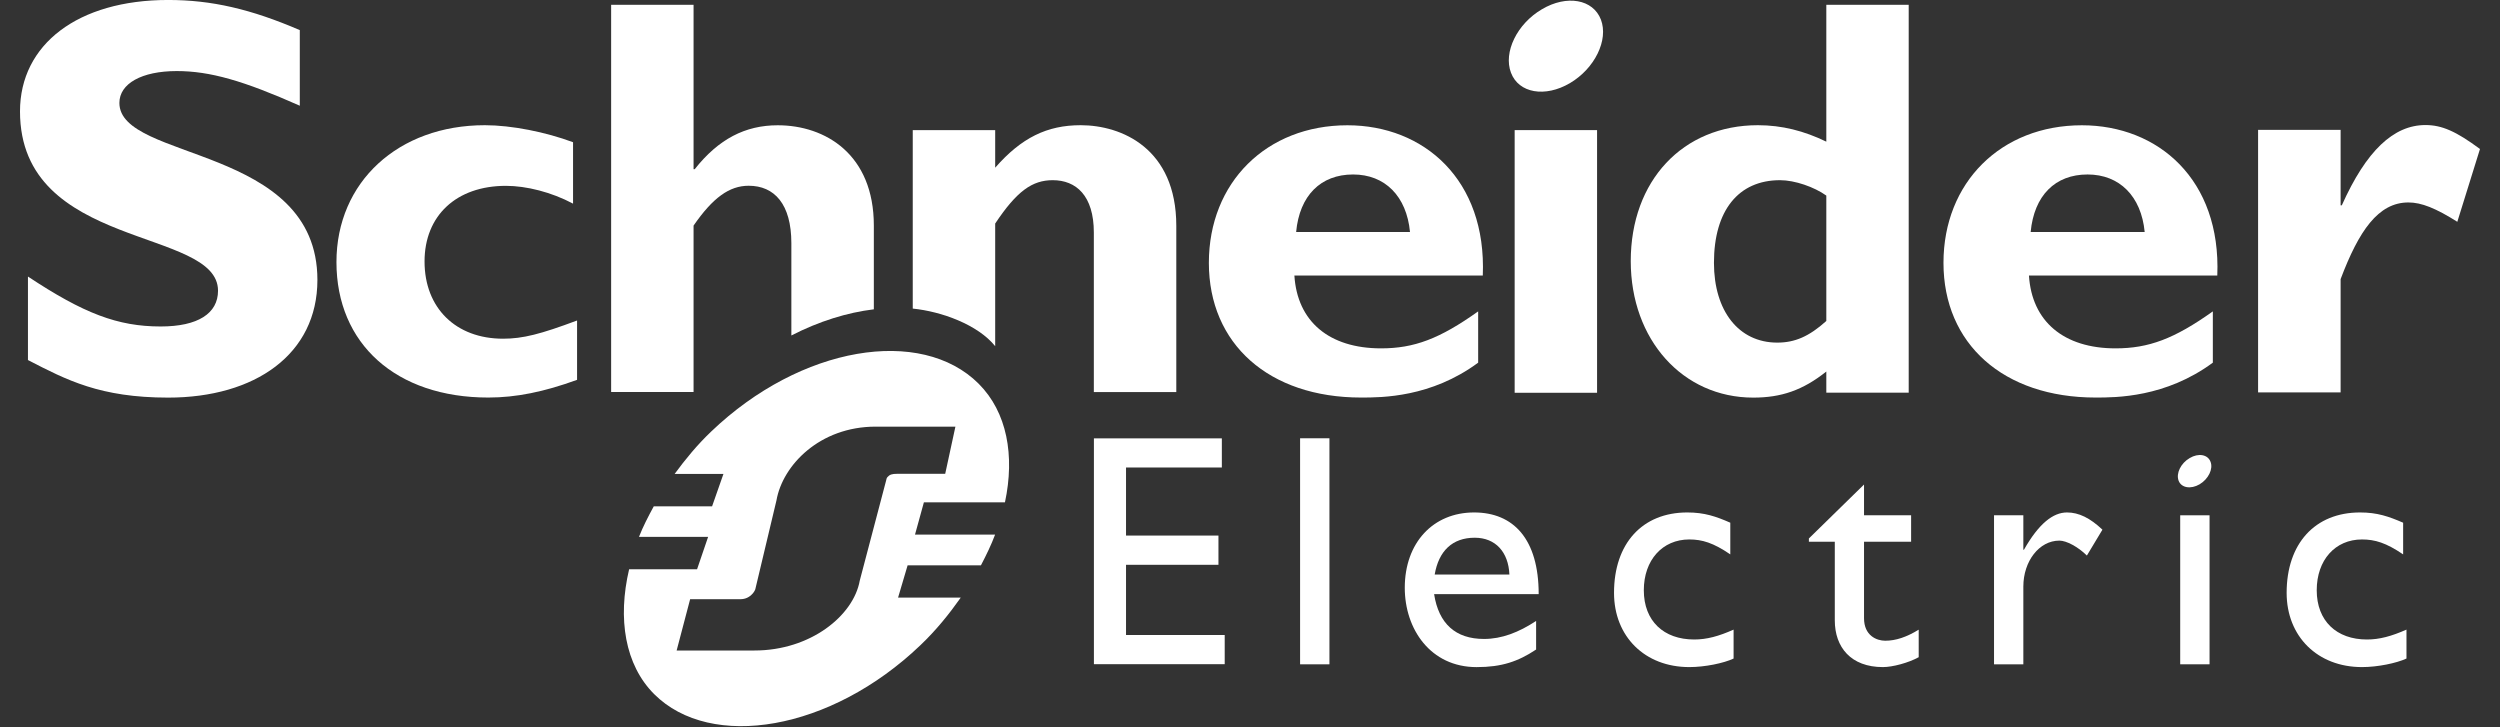
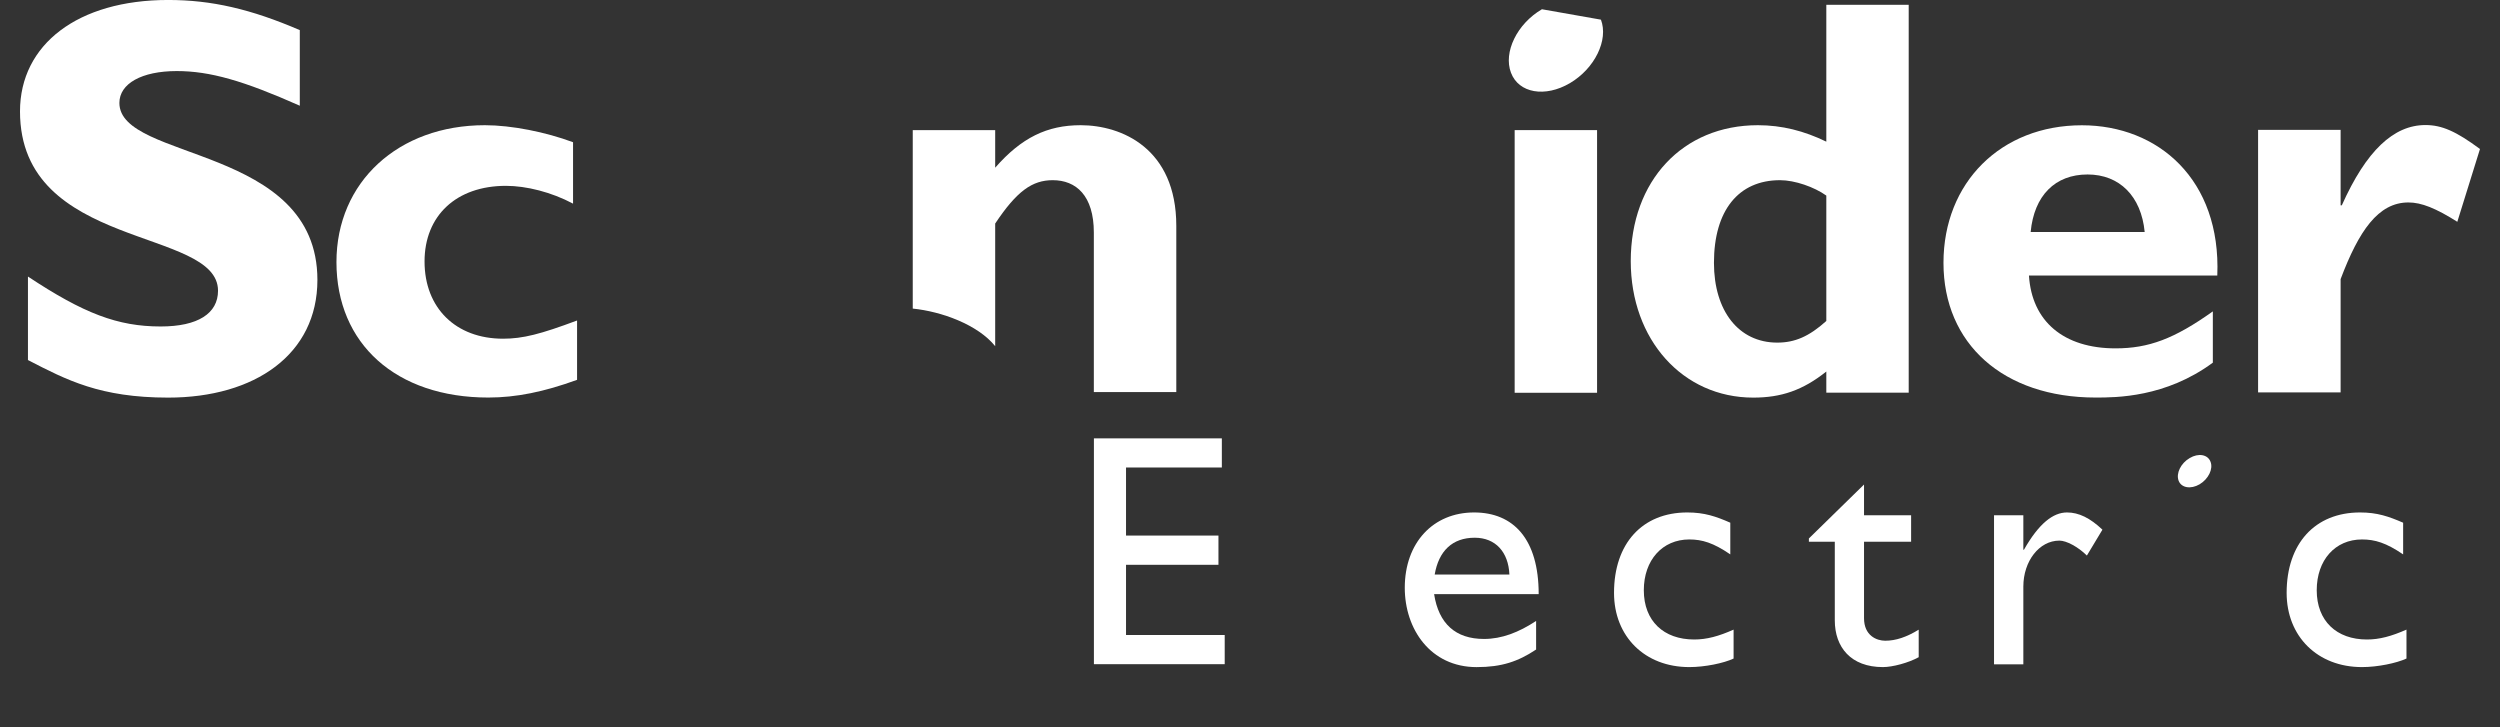
<svg xmlns="http://www.w3.org/2000/svg" width="110" height="32" viewBox="0 0 110 32" fill="none">
  <rect x="0" y="0" width="110" height="32" fill="#333333" stroke="none" />
  <path fill-rule="evenodd" clip-rule="evenodd" d="M13.191 4.652C10.717 3.553 9.241 3.127 7.776 3.127C6.238 3.127 5.253 3.678 5.253 4.529C5.253 7.098 13.966 6.374 13.966 12.316C13.966 15.591 11.218 17.495 7.399 17.495C4.403 17.495 2.929 16.719 1.23 15.842V12.168C3.68 13.791 5.18 14.365 7.07 14.365C8.709 14.365 9.593 13.791 9.593 12.792C9.593 9.995 0.88 11.019 0.88 4.902C0.88 1.952 3.43 -0.001 7.399 -0.001C9.315 -0.001 11.043 0.401 13.191 1.325V4.652Z" fill="white" />
  <path fill-rule="evenodd" clip-rule="evenodd" d="M25.391 16.713C23.939 17.241 22.711 17.492 21.485 17.492C17.427 17.492 14.804 15.128 14.804 11.532C14.804 8.003 17.529 5.509 21.334 5.509C22.51 5.509 24.013 5.81 25.214 6.258V8.96C24.263 8.454 23.162 8.177 22.26 8.177C20.082 8.177 18.68 9.486 18.68 11.505C18.68 13.555 20.058 14.903 22.134 14.903C23.01 14.903 23.788 14.701 25.391 14.102V16.713Z" fill="white" />
-   <path fill-rule="evenodd" clip-rule="evenodd" d="M57.03 10.208C57.179 8.604 58.11 7.677 59.536 7.677C60.939 7.677 61.89 8.631 62.04 10.208H57.03ZM59.286 5.512C55.725 5.512 53.19 8.028 53.19 11.566C53.19 15.131 55.827 17.492 59.889 17.492C60.789 17.492 62.966 17.492 65.039 15.957V13.701C63.34 14.911 62.217 15.328 60.767 15.328C58.478 15.328 57.079 14.143 56.953 12.123H65.243C65.415 7.903 62.645 5.512 59.286 5.512Z" fill="white" />
  <path fill-rule="evenodd" clip-rule="evenodd" d="M66.645 17.282H70.271V5.725H66.645V17.282Z" fill="white" />
  <path fill-rule="evenodd" clip-rule="evenodd" d="M80.358 14.123C79.603 14.802 78.976 15.075 78.201 15.075C76.494 15.075 75.414 13.671 75.414 11.565C75.414 9.258 76.494 7.928 78.321 7.928C78.976 7.928 79.83 8.229 80.358 8.606V14.123ZM80.358 0.212V6.233C79.379 5.758 78.403 5.509 77.347 5.509C74.041 5.509 71.753 7.952 71.753 11.489C71.753 14.949 74.041 17.495 77.143 17.495C78.373 17.495 79.324 17.172 80.358 16.347V17.278H83.983V0.212H80.358Z" fill="white" />
  <path fill-rule="evenodd" clip-rule="evenodd" d="M89.349 10.208C89.5 8.604 90.426 7.677 91.852 7.677C93.256 7.677 94.215 8.631 94.366 10.208H89.349ZM91.603 5.512C88.043 5.512 85.513 8.028 85.513 11.566C85.513 15.131 88.149 17.492 92.207 17.492C93.106 17.492 95.286 17.492 97.365 15.957V13.701C95.665 14.911 94.539 15.328 93.082 15.328C90.805 15.328 89.4 14.143 89.274 12.123H97.561C97.733 7.903 94.961 5.512 91.603 5.512Z" fill="white" />
  <path fill-rule="evenodd" clip-rule="evenodd" d="M102.987 9.034H103.04C104.116 6.629 105.32 5.502 106.719 5.502C107.443 5.502 108.068 5.778 109.119 6.556L108.122 9.759C107.169 9.159 106.544 8.908 105.969 8.908C104.639 8.908 103.788 10.162 102.987 12.281V17.266H99.356V5.714H102.987V9.034Z" fill="white" />
-   <path fill-rule="evenodd" clip-rule="evenodd" d="M70.441 0.865C70.781 1.762 70.169 3.014 69.077 3.658C67.98 4.302 66.822 4.098 66.483 3.2C66.14 2.301 66.749 1.047 67.845 0.407C68.938 -0.241 70.097 -0.035 70.441 0.865Z" fill="white" />
-   <path fill-rule="evenodd" clip-rule="evenodd" d="M38.449 9.926C38.449 6.795 36.321 5.512 34.22 5.512C32.792 5.512 31.618 6.115 30.567 7.445H30.517V0.211H26.89V17.248H30.517V9.926C31.366 8.698 32.092 8.173 32.942 8.173C34.07 8.173 34.82 8.975 34.82 10.702V14.761C36.037 14.136 37.275 13.752 38.449 13.61V9.926Z" fill="white" />
+   <path fill-rule="evenodd" clip-rule="evenodd" d="M70.441 0.865C70.781 1.762 70.169 3.014 69.077 3.658C67.98 4.302 66.822 4.098 66.483 3.2C66.14 2.301 66.749 1.047 67.845 0.407Z" fill="white" />
  <path fill-rule="evenodd" clip-rule="evenodd" d="M47.55 5.509C46.072 5.509 44.943 6.058 43.788 7.379V5.725H40.161V13.578C41.418 13.704 43.021 14.28 43.788 15.232V9.836C44.742 8.405 45.419 7.928 46.321 7.928C47.348 7.928 48.129 8.606 48.129 10.235V17.251H51.757V9.936C51.757 6.532 49.353 5.509 47.55 5.509Z" fill="white" />
  <path fill-rule="evenodd" clip-rule="evenodd" d="M53.761 20.57H49.545V23.565H53.612V24.851H49.545V27.94H53.887V29.224H48.132V19.288H53.761V20.57Z" fill="white" />
-   <path fill-rule="evenodd" clip-rule="evenodd" d="M57.204 29.23H58.495V19.284H57.204V29.23Z" fill="white" />
  <path fill-rule="evenodd" clip-rule="evenodd" d="M64.888 23.66C65.804 23.66 66.371 24.29 66.414 25.281H63.126C63.303 24.246 63.9 23.66 64.888 23.66ZM63.101 26.143H67.702C67.702 23.718 66.594 22.548 64.859 22.548C63.059 22.548 61.81 23.879 61.81 25.863C61.81 27.677 62.938 29.353 64.971 29.353C66.079 29.353 66.796 29.106 67.589 28.579V27.322C66.822 27.825 66.079 28.114 65.297 28.114C64.046 28.114 63.303 27.443 63.101 26.143Z" fill="white" />
  <path fill-rule="evenodd" clip-rule="evenodd" d="M76.133 24.393C75.39 23.885 74.895 23.736 74.329 23.736C73.147 23.736 72.328 24.642 72.328 25.971C72.328 27.322 73.2 28.138 74.546 28.138C75.099 28.138 75.626 27.994 76.278 27.703V28.976C75.843 29.182 75.013 29.352 74.329 29.352C72.374 29.352 71.017 28.008 71.017 26.085C71.017 23.918 72.256 22.548 74.241 22.548C74.999 22.548 75.508 22.725 76.133 22.999V24.393Z" fill="white" />
  <path fill-rule="evenodd" clip-rule="evenodd" d="M82.017 22.673H84.089V23.837H82.017V27.2C82.017 27.97 82.574 28.192 82.951 28.192C83.418 28.192 83.9 28.028 84.423 27.705V28.917C83.969 29.166 83.274 29.352 82.847 29.352C81.441 29.352 80.731 28.48 80.731 27.297V23.837H79.591V23.692L82.017 21.319V22.673Z" fill="white" />
  <path fill-rule="evenodd" clip-rule="evenodd" d="M89.027 22.673V24.189H89.053C89.712 23.029 90.338 22.548 90.948 22.548C91.472 22.548 91.966 22.794 92.507 23.306L91.823 24.444C91.429 24.056 90.921 23.787 90.613 23.787C89.725 23.787 89.027 24.691 89.027 25.811V29.23H87.737V22.673H89.027Z" fill="white" />
  <path fill-rule="evenodd" clip-rule="evenodd" d="M105.738 24.393C104.992 23.885 104.497 23.736 103.927 23.736C102.748 23.736 101.936 24.642 101.936 25.971C101.936 27.322 102.809 28.138 104.146 28.138C104.7 28.138 105.224 27.994 105.885 27.703V28.976C105.44 29.182 104.61 29.352 103.927 29.352C101.976 29.352 100.612 28.008 100.612 26.085C100.612 23.918 101.857 22.548 103.842 22.548C104.602 22.548 105.105 22.725 105.738 22.999V24.393Z" fill="white" />
-   <path fill-rule="evenodd" clip-rule="evenodd" d="M95.929 29.229H97.22V22.673H95.929V29.229Z" fill="white" />
  <path fill-rule="evenodd" clip-rule="evenodd" d="M97.263 20.317C97.389 20.635 97.168 21.081 96.781 21.31C96.389 21.538 95.976 21.465 95.858 21.148C95.74 20.828 95.953 20.384 96.346 20.155C96.733 19.924 97.144 19.998 97.263 20.317Z" fill="white" />
-   <path fill-rule="evenodd" clip-rule="evenodd" d="M39.468 20.848C39.24 20.848 39.145 20.885 39.051 20.989C39.015 21.03 39.001 21.071 38.987 21.152L37.83 25.544C37.558 27.084 35.666 28.622 33.2 28.622H29.772L30.366 26.365H32.569C32.794 26.365 32.969 26.282 33.117 26.118C33.17 26.055 33.242 25.955 33.251 25.852L34.165 22.015C34.435 20.474 36.062 18.772 38.528 18.772H42.038L41.589 20.848H39.468ZM40.26 23.523L40.651 22.103H44.218C44.658 20.043 44.311 18.134 43.061 16.884C40.531 14.355 35.237 15.214 31.293 18.987C30.678 19.573 30.158 20.206 29.683 20.854H31.831L31.332 22.278H28.766C28.522 22.727 28.291 23.171 28.115 23.623H31.157L30.671 25.048H27.681C27.17 27.222 27.496 29.251 28.781 30.539C31.281 33.038 36.558 32.159 40.5 28.387C41.19 27.731 41.759 27.023 42.273 26.295H39.515L39.935 24.875H43.161C43.397 24.422 43.615 23.976 43.784 23.523H40.26Z" fill="white" />
</svg>